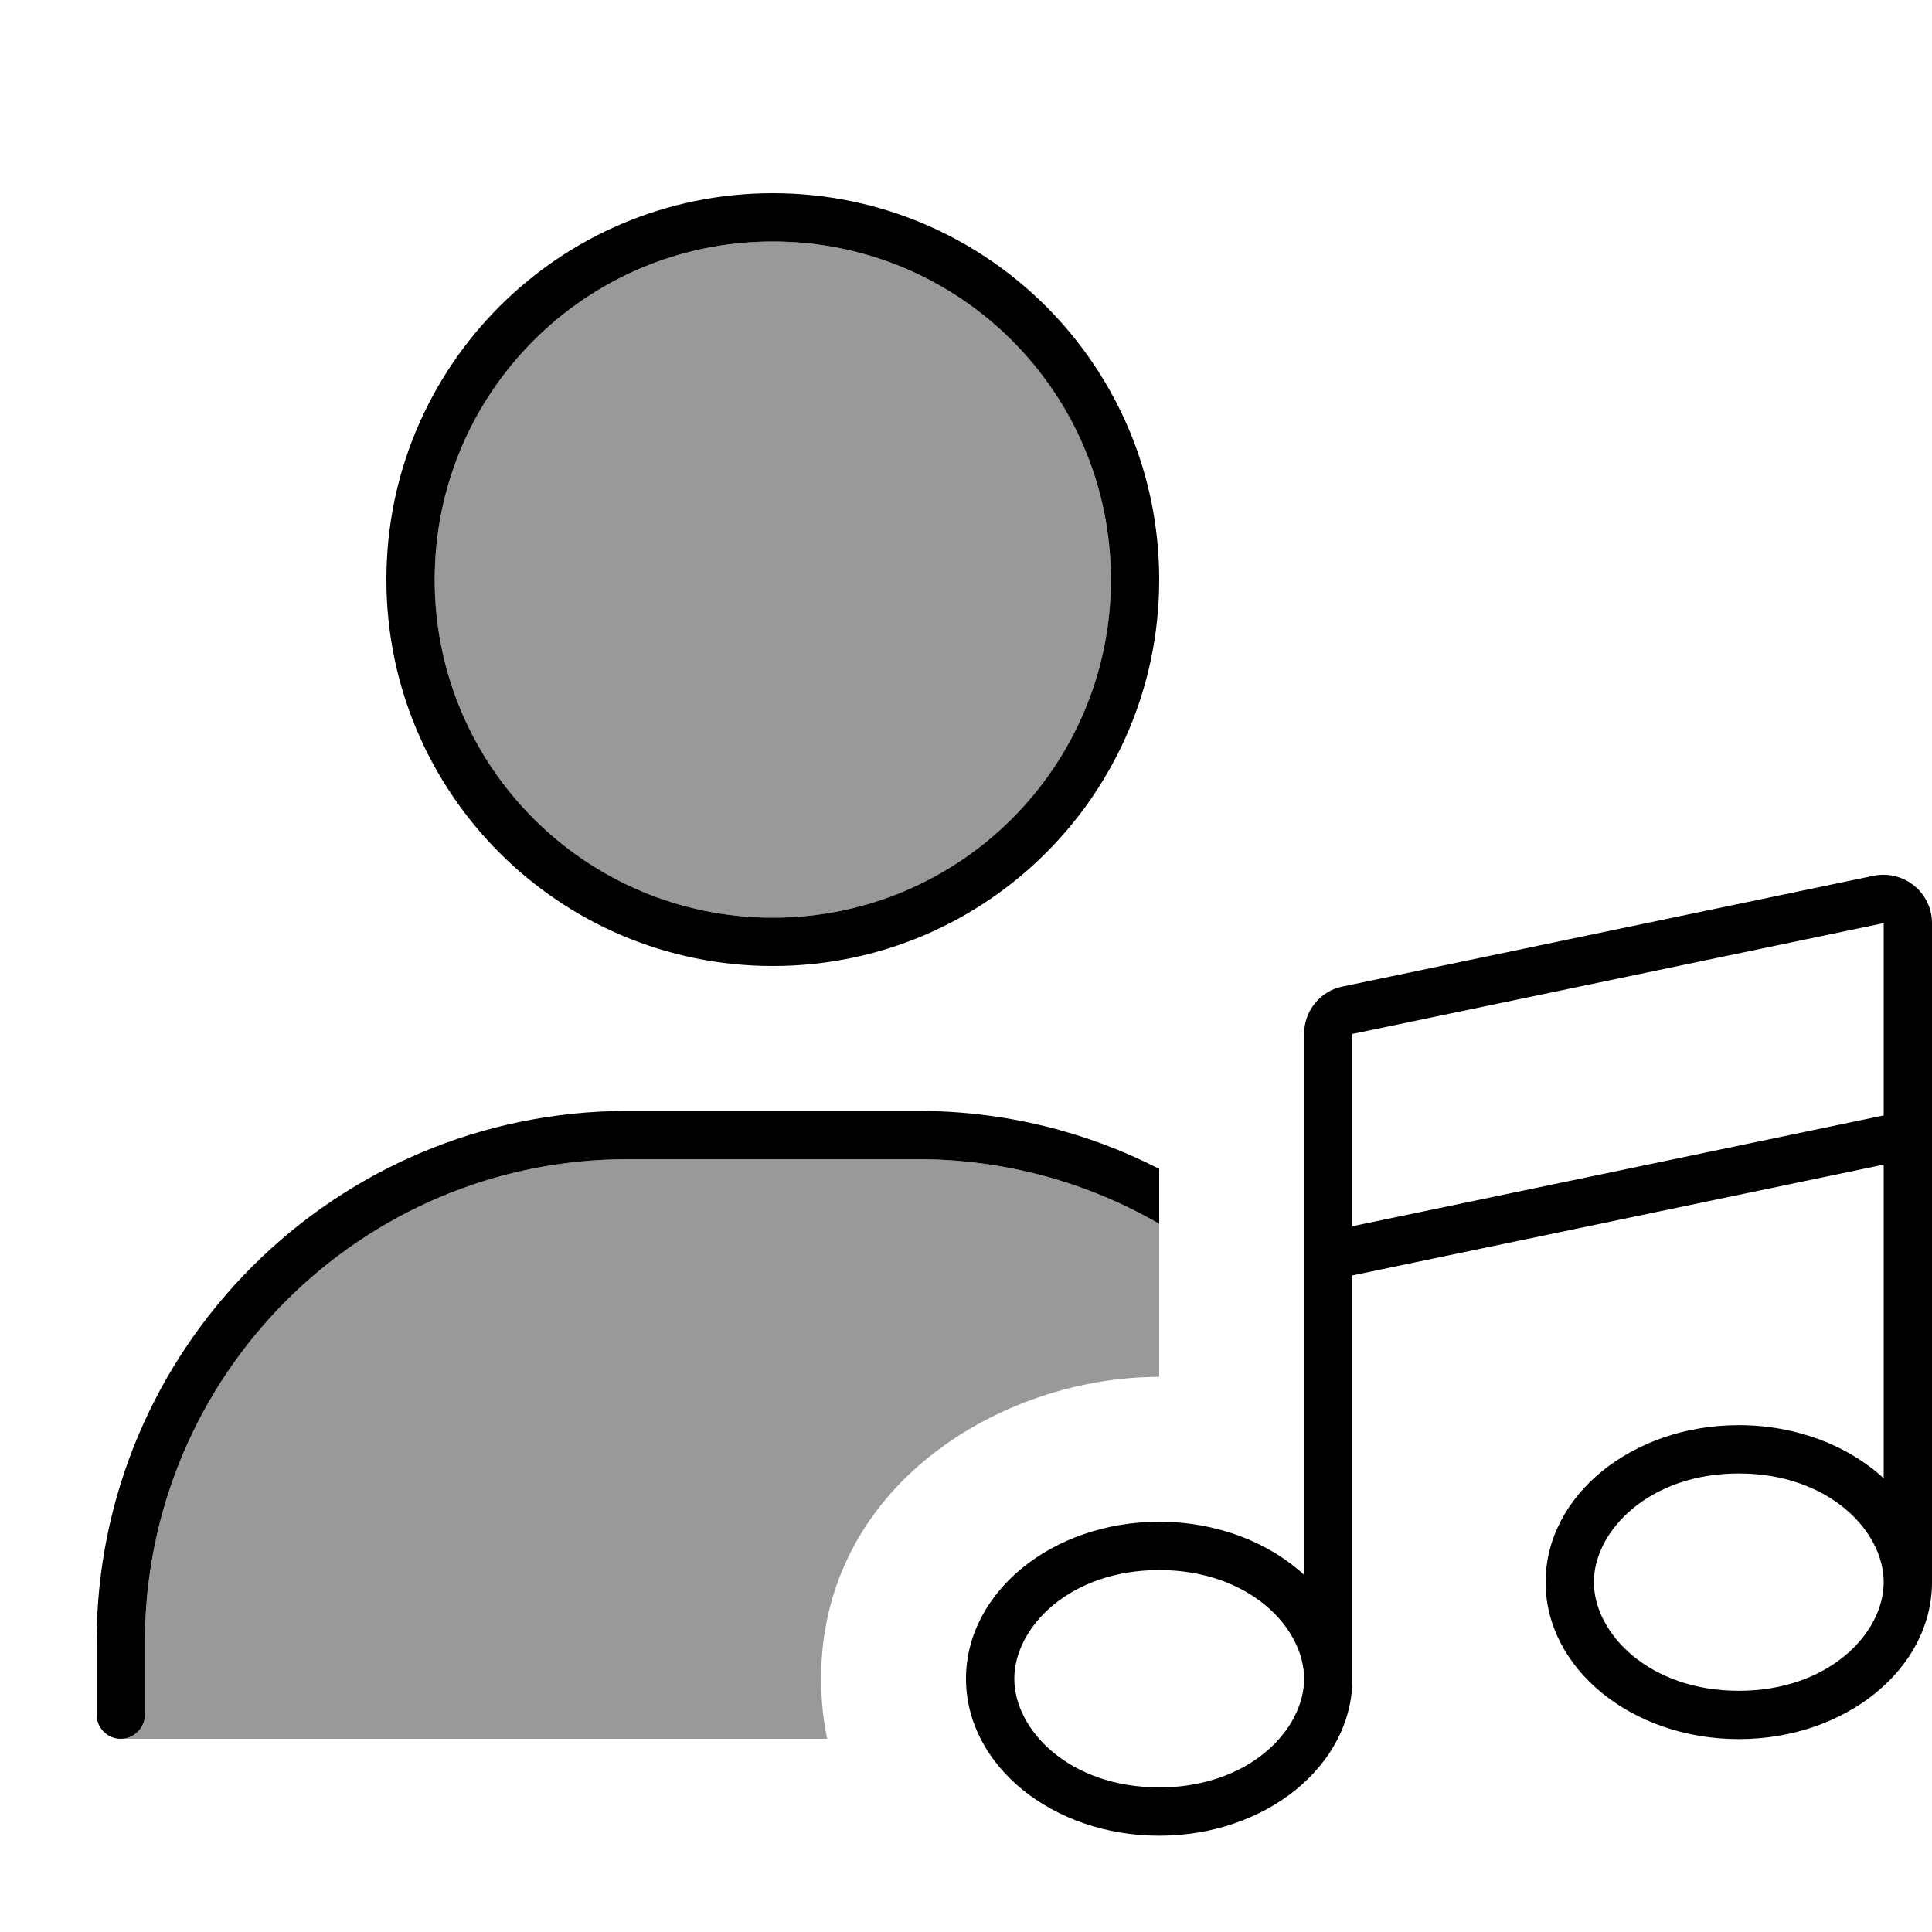
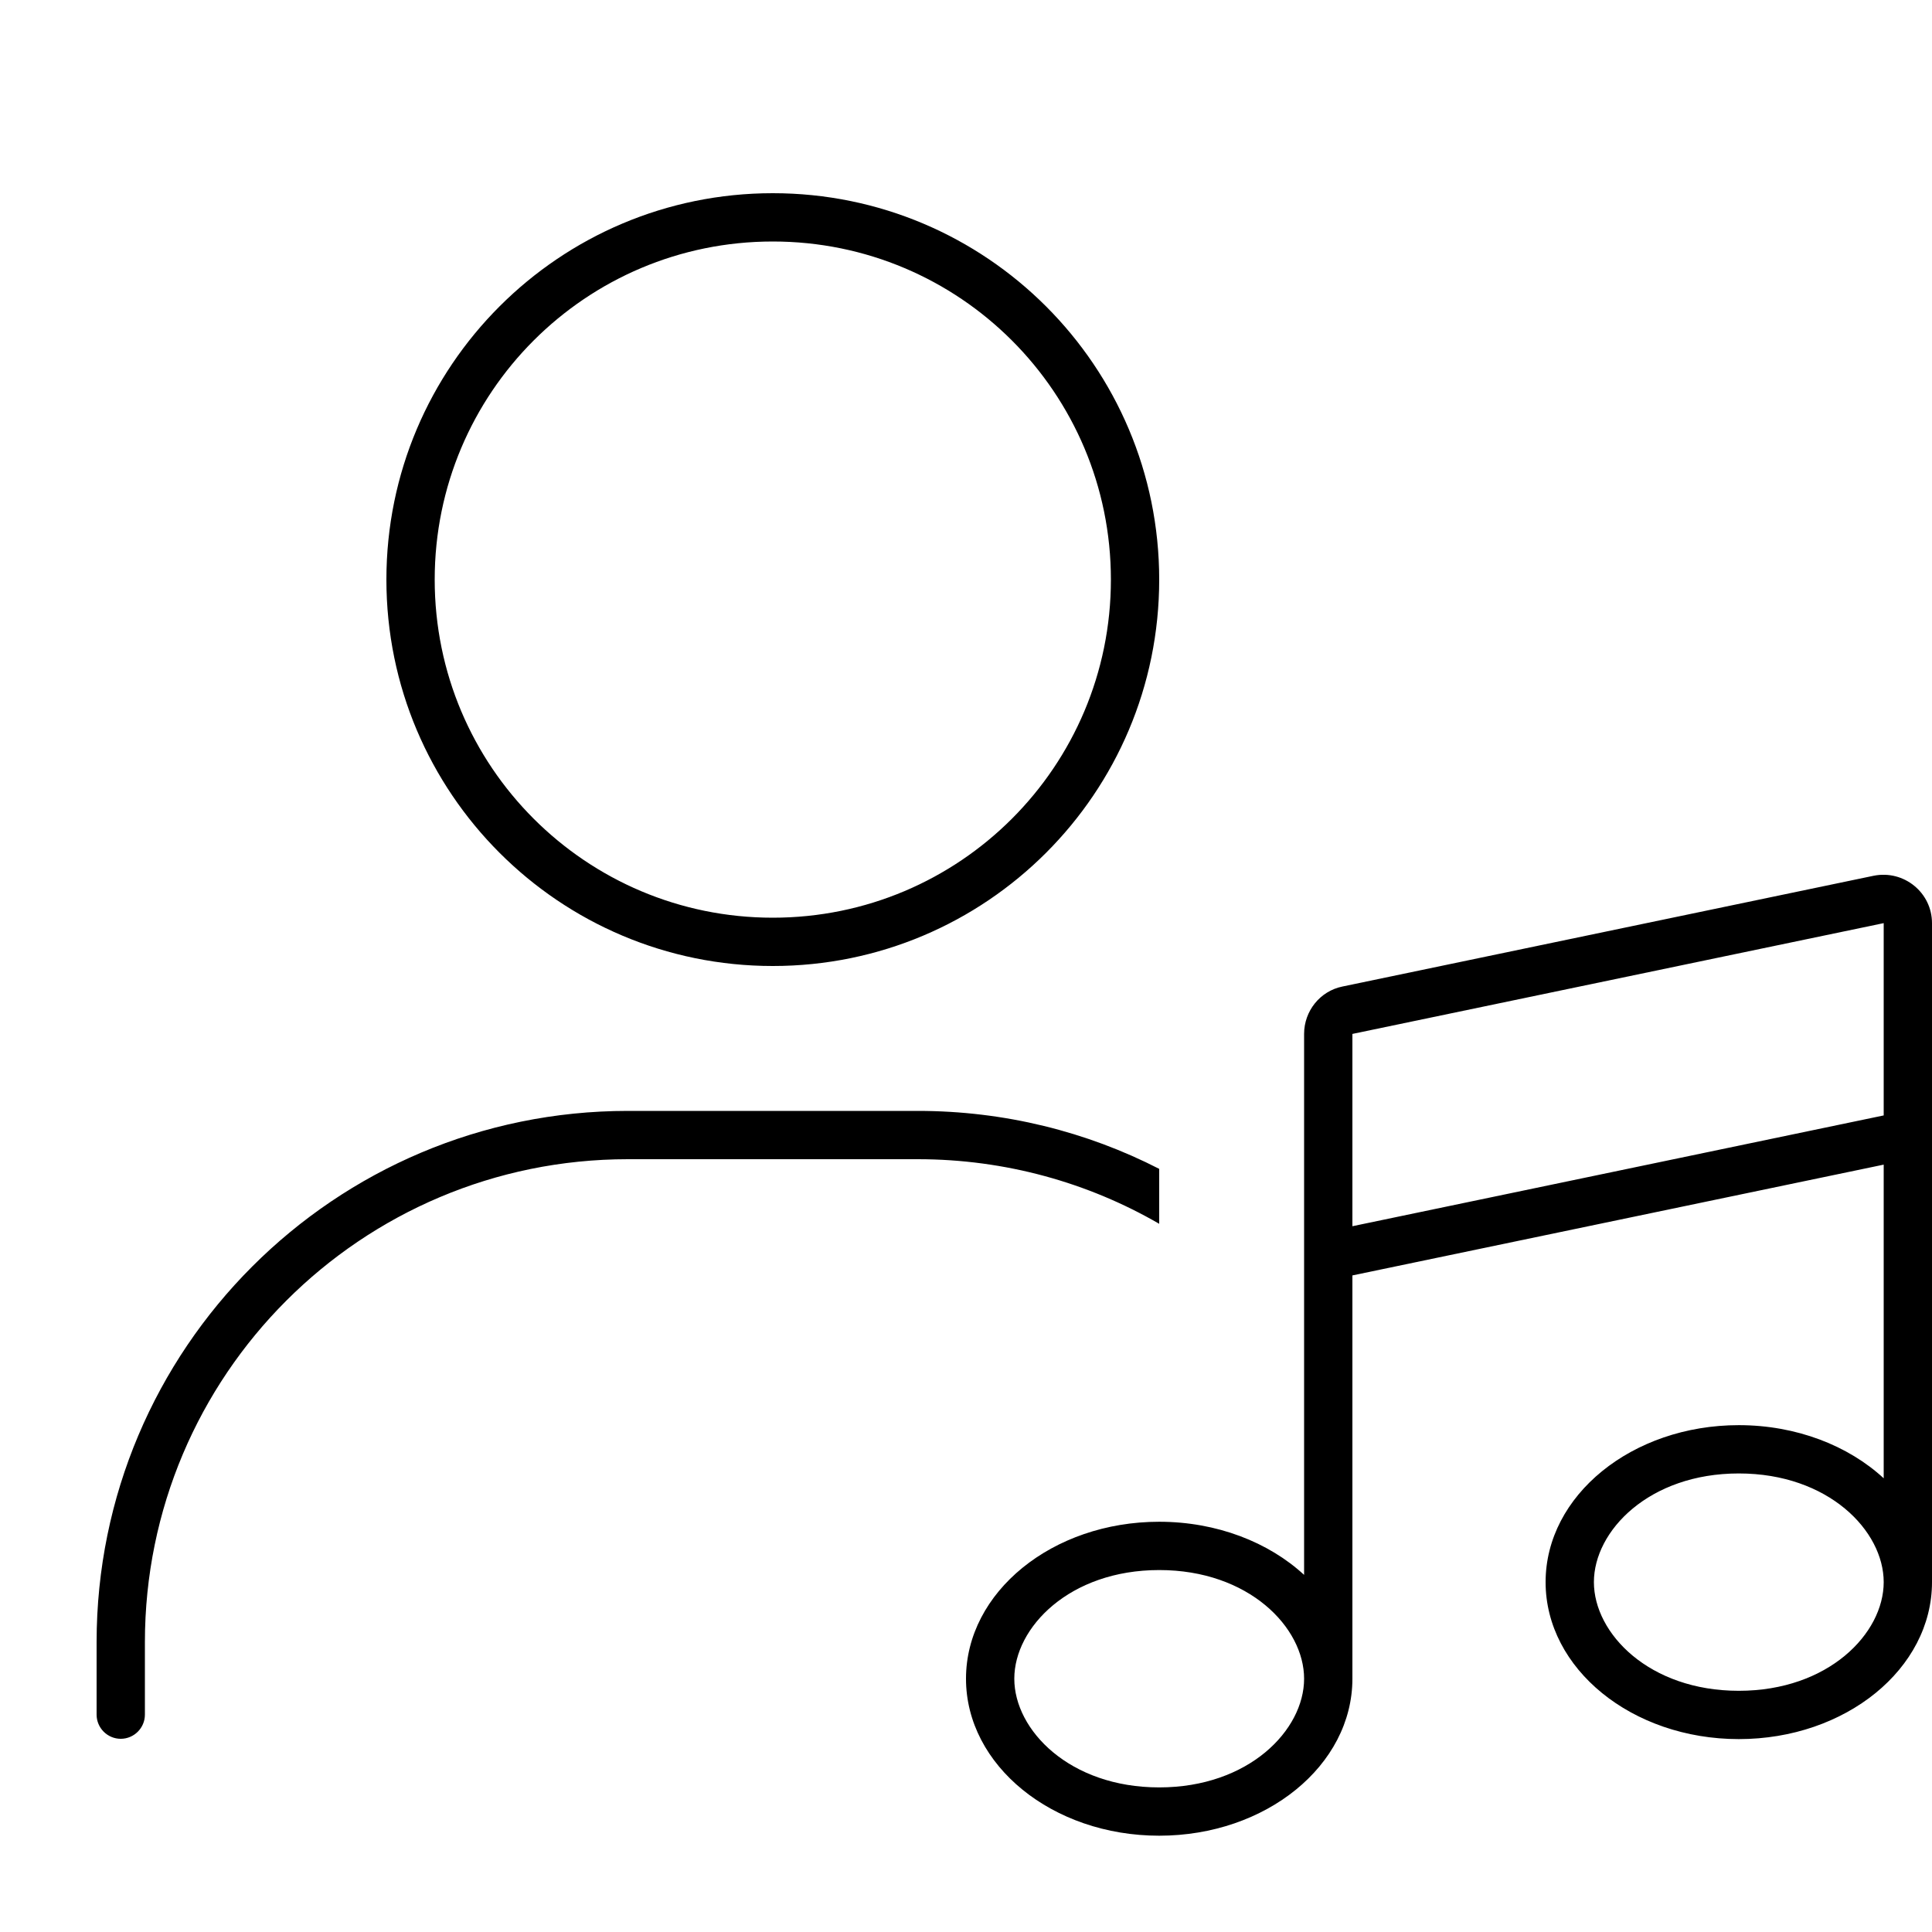
<svg xmlns="http://www.w3.org/2000/svg" viewBox="0 0 640 640">
-   <path opacity=".4" fill="currentColor" d="M40 576C44.4 576 48 572.4 48 568L48 544C48 455.6 119.6 384 208 384L304 384C333.1 384 360.5 391.8 384 405.4L384 456.1C331.9 456.1 272 492 272 556.1C272 563.1 272.7 569.7 274 576L40 576zM368 192C368 253.9 317.9 304 256 304C194.1 304 144 253.9 144 192C144 130.1 194.1 80 256 80C317.9 80 368 130.1 368 192z" />
  <path fill="currentColor" d="M144 192C144 130.1 194.1 80 256 80C317.9 80 368 130.1 368 192C368 253.9 317.9 304 256 304C194.1 304 144 253.9 144 192zM384 192C384 121.3 326.7 64 256 64C185.3 64 128 121.3 128 192C128 262.7 185.3 320 256 320C326.7 320 384 262.7 384 192zM48 544C48 455.6 119.6 384 208 384L304 384C333.1 384 360.5 391.8 384 405.4L384 387.2C360 374.9 332.8 368 304 368L208 368C110.8 368 32 446.8 32 544L32 568C32 572.4 35.6 576 40 576C44.4 576 48 572.4 48 568L48 544zM640 305.8C640 295.7 630.7 288.1 620.7 290.1L444.7 326.8C437.3 328.3 432 334.9 432 342.5L432 521.7C420.3 510.9 403.1 504.1 384 504.1C348.6 504.1 320 527.4 320 556.1C320 584.8 348.6 608.1 384 608.1C419.4 608.1 448 584.8 448 556.1L448 422.5L624 385.8L624 489.7C612.3 478.9 595.1 472.1 576 472.1C540.6 472.1 512 495.4 512 524.1C512 552.8 540.6 576.1 576 576.1C611.4 576.1 640 552.8 640 524.1L640 305.8zM624 369.5L448 406.2L448 342.5L624 305.8L624 369.5zM384 520.1C413.7 520.1 432 539.1 432 556.1C432 573.1 413.7 592.1 384 592.1C354.3 592.1 336 573.1 336 556.1C336 539.1 354.3 520.1 384 520.1zM624 524.1C624 541.1 605.7 560.1 576 560.1C546.3 560.1 528 541.1 528 524.1C528 507.1 546.3 488.1 576 488.1C605.7 488.1 624 507.1 624 524.1z" />
</svg>